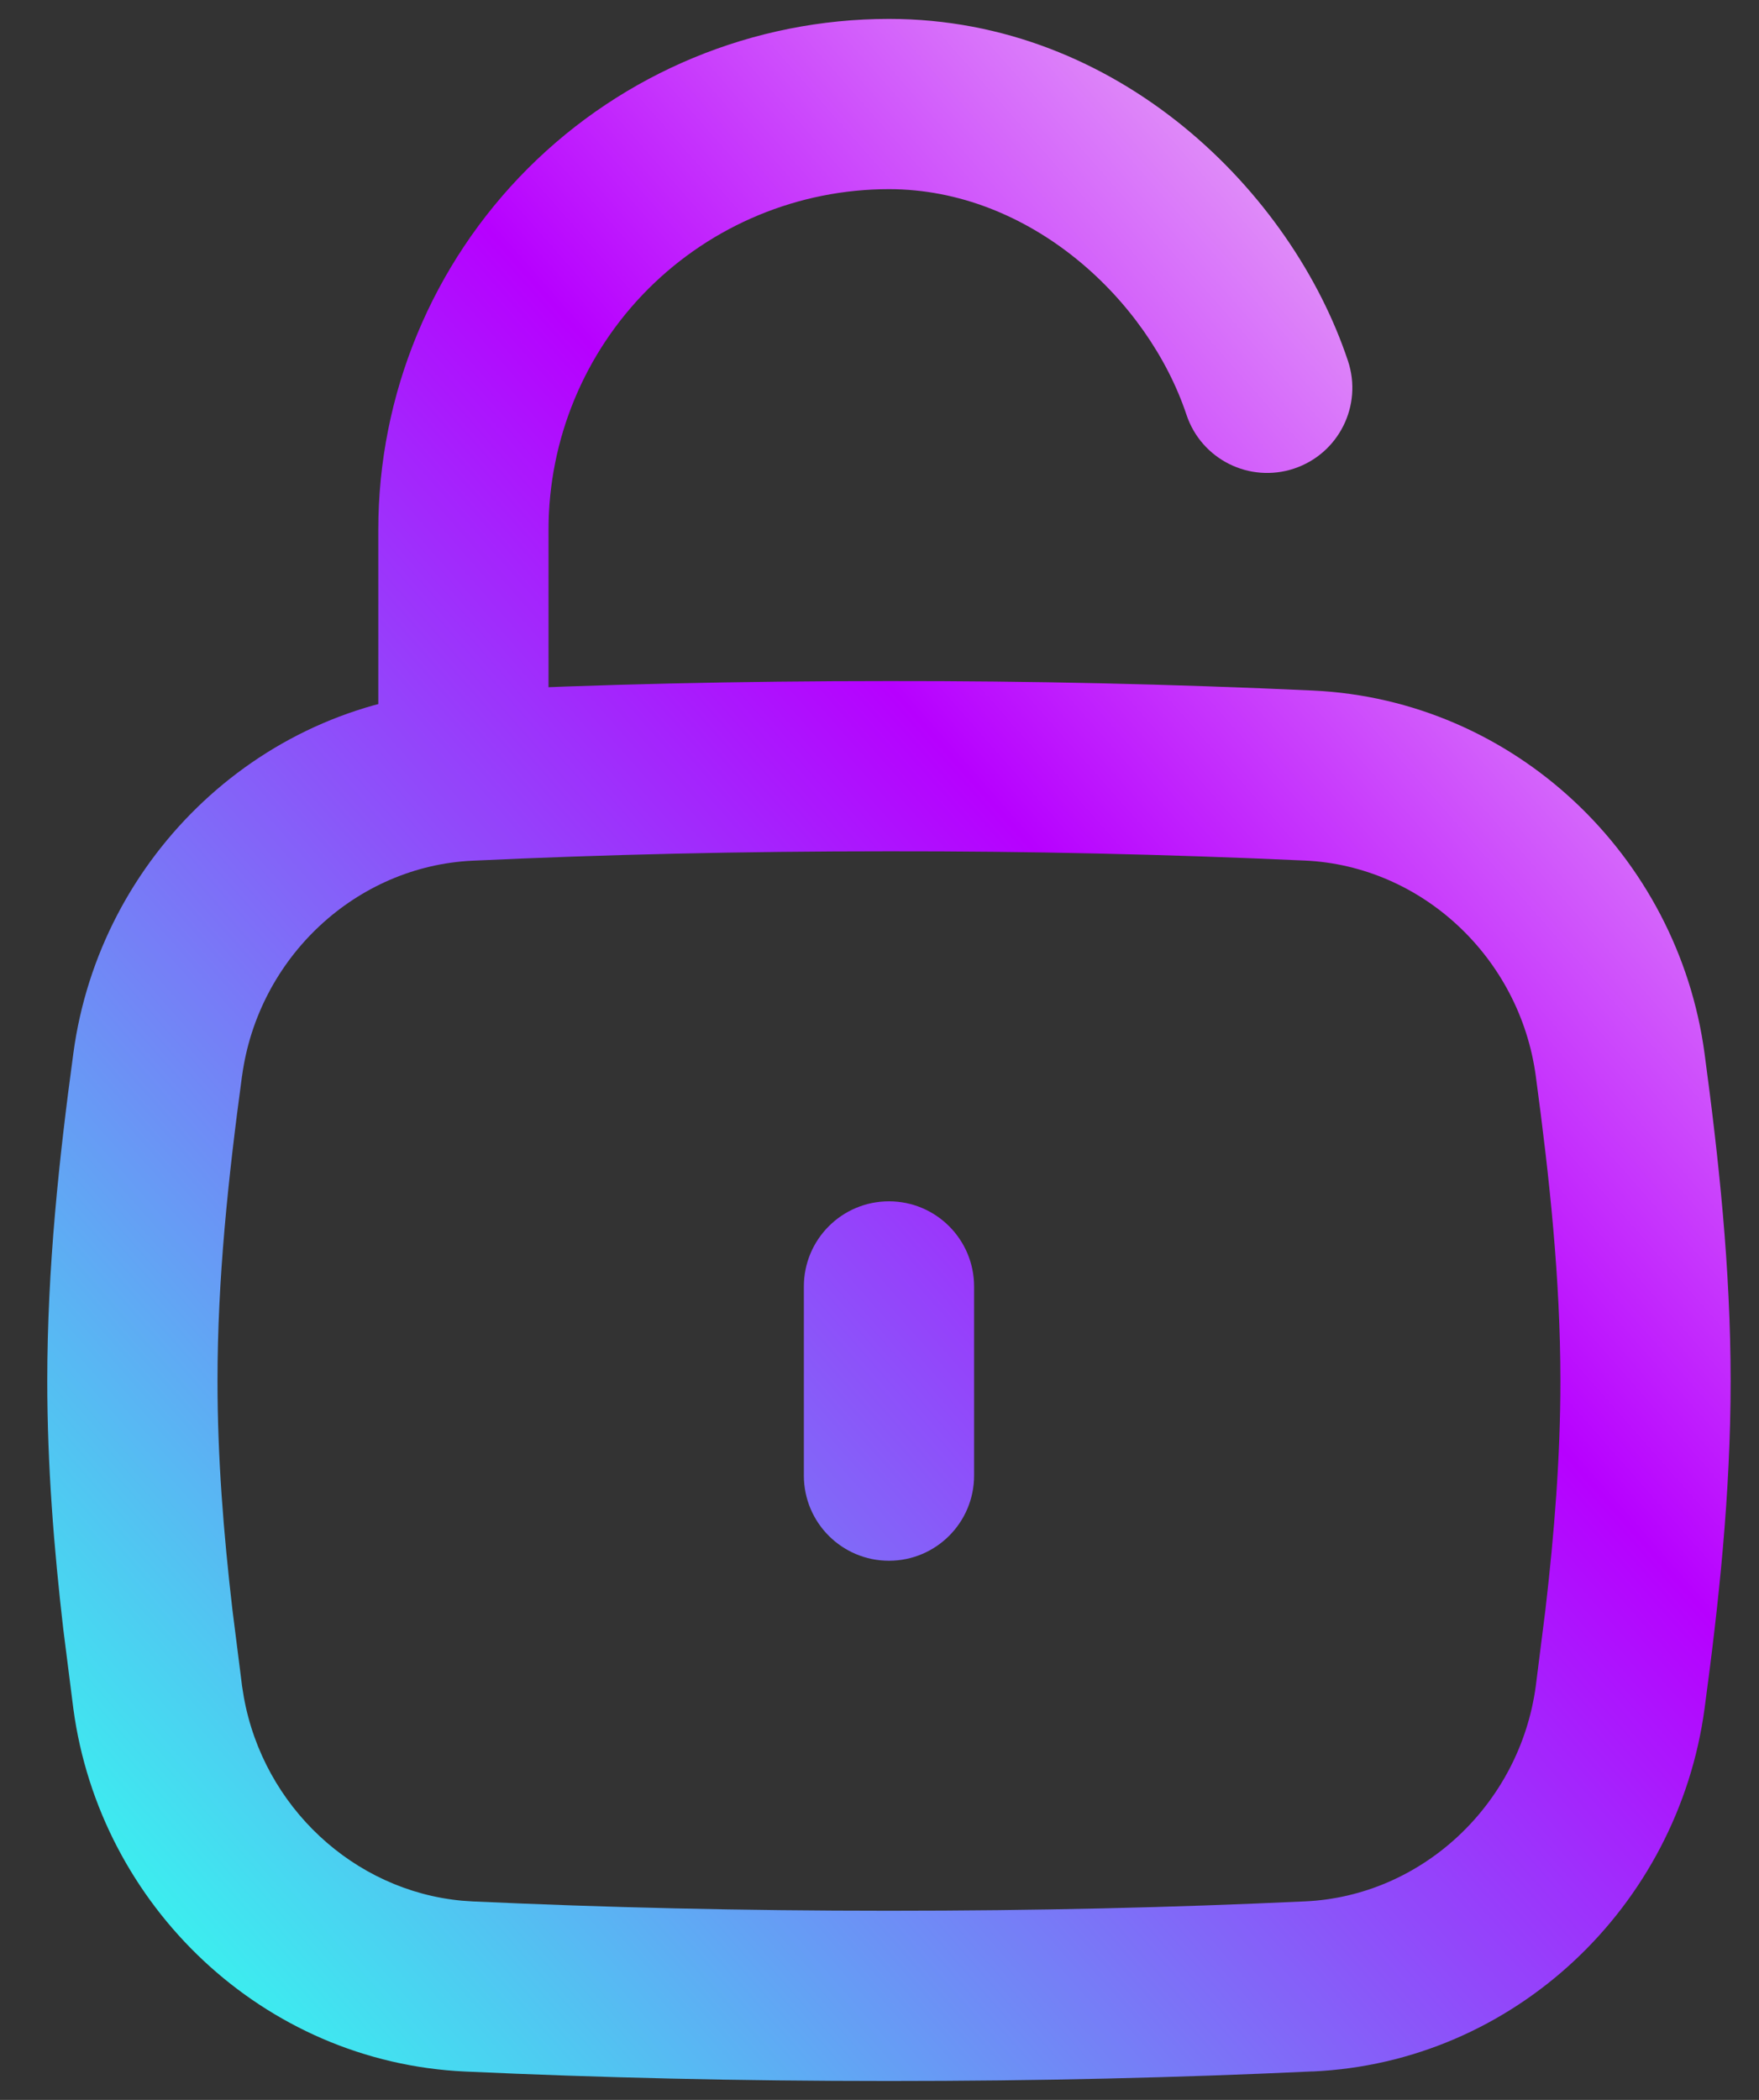
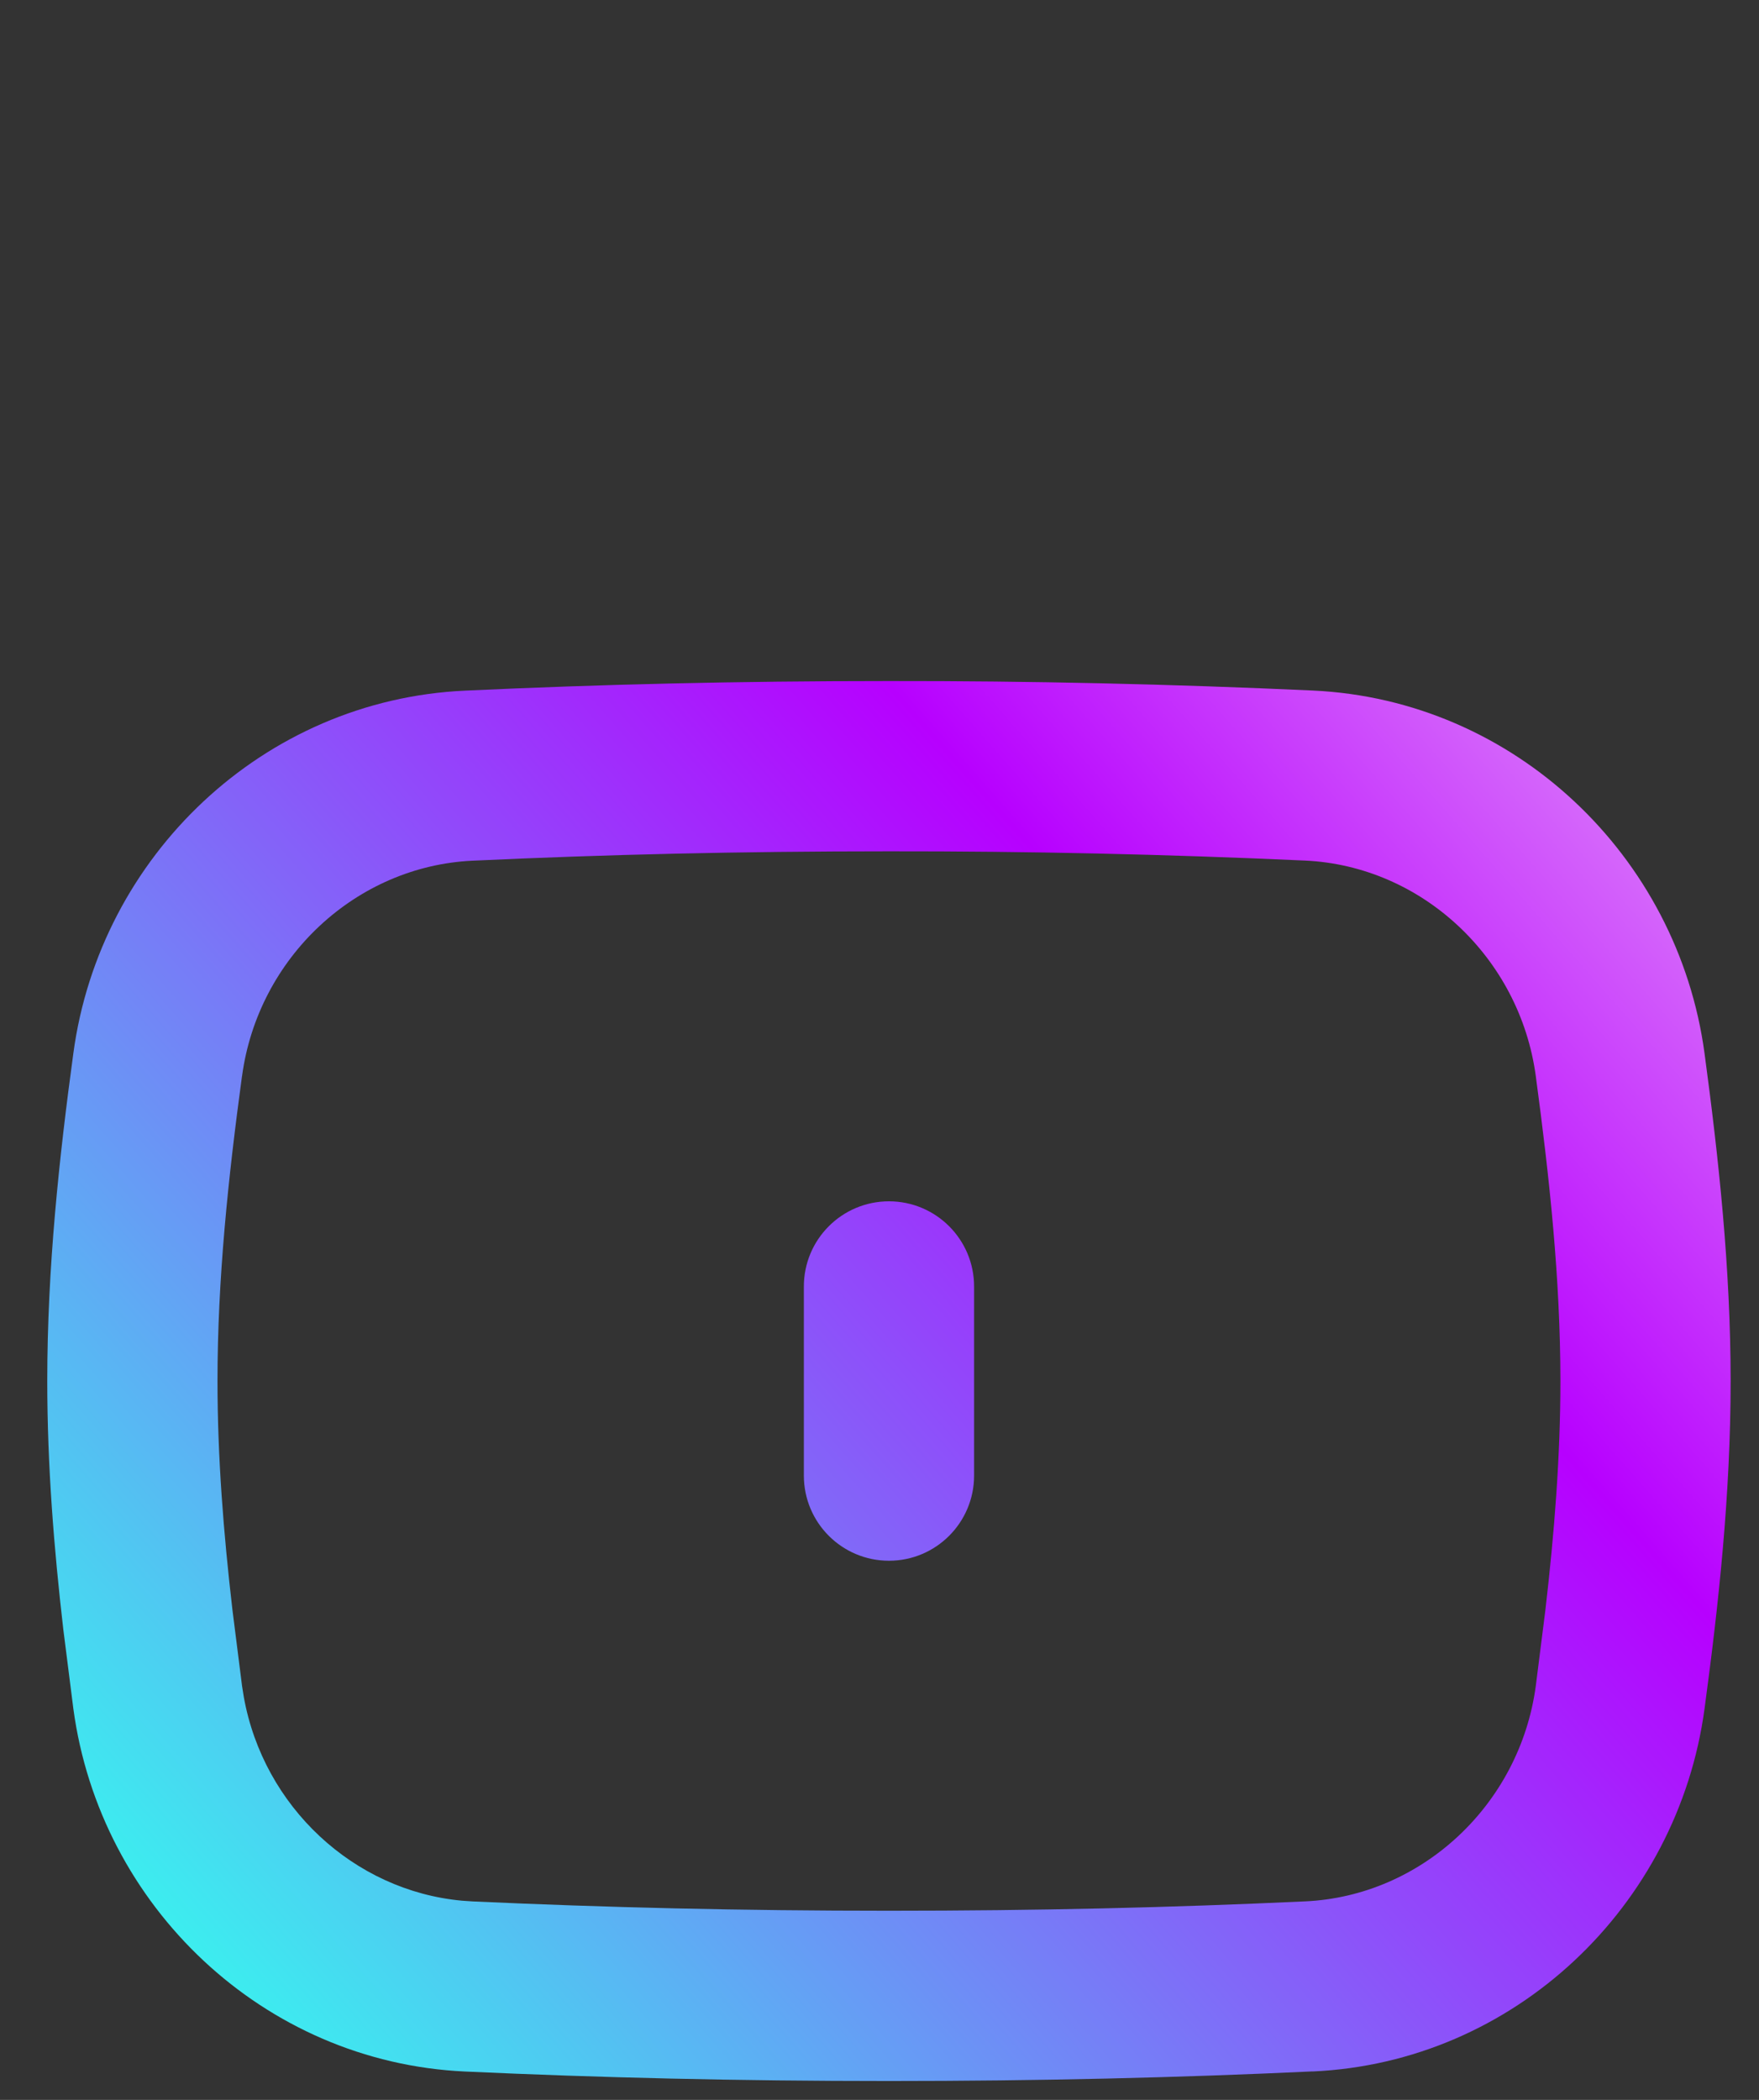
<svg xmlns="http://www.w3.org/2000/svg" width="31" height="37" viewBox="0 0 31 37" fill="none">
  <rect x="0" y="0" width="31" height="37" fill="#333333" stroke="none" />
  <path d="M14.167 26V22.667C14.167 21.839 14.838 21.167 15.667 21.167C16.495 21.167 17.167 21.839 17.167 22.667V26C17.167 26.828 16.495 27.5 15.667 27.5C14.838 27.5 14.167 26.828 14.167 26Z" fill="url(#paint0_linear_1_124)" />
  <path d="M27.5 24.333C27.5 22.538 27.308 20.755 27.066 18.959C26.784 16.869 25.055 15.257 22.998 15.163C20.556 15.052 18.112 14.997 15.668 15H15.666C13.046 15 10.671 15.056 8.336 15.165H8.334C6.278 15.258 4.548 16.869 4.266 18.959L4.265 18.96C4.022 20.753 3.833 22.537 3.833 24.333C3.833 25.68 3.94 27.02 4.096 28.363L4.266 29.708L4.297 29.902C4.644 31.833 6.234 33.314 8.142 33.49L8.335 33.503C10.671 33.61 13.046 33.667 15.666 33.667C18.285 33.667 20.66 33.611 22.996 33.502H22.999C25.055 33.409 26.784 31.798 27.066 29.708L27.236 28.363C27.392 27.02 27.5 25.68 27.5 24.333ZM30.5 24.333C30.5 26.331 30.288 28.271 30.04 30.108C29.571 33.585 26.691 36.339 23.133 36.499L23.132 36.498C20.749 36.609 18.328 36.667 15.666 36.667C13.002 36.667 10.58 36.609 8.197 36.5C4.641 36.337 1.761 33.585 1.293 30.109L1.116 28.712C0.952 27.297 0.833 25.831 0.833 24.333C0.833 22.336 1.043 20.396 1.293 18.557C1.761 15.082 4.64 12.331 8.196 12.169C10.58 12.058 13.002 12 15.666 12C18.156 11.997 20.646 12.053 23.134 12.167C26.691 12.33 29.571 15.082 30.04 18.559C30.287 20.396 30.5 22.336 30.5 24.333Z" fill="url(#paint1_linear_1_124)" />
-   <path d="M6.667 13.501V9.334C6.667 6.947 7.615 4.657 9.302 2.969C10.99 1.281 13.28 0.333 15.667 0.333C19.715 0.333 22.766 3.387 23.756 6.359C24.018 7.145 23.593 7.994 22.807 8.256C22.021 8.518 21.172 8.094 20.91 7.308C20.234 5.28 18.151 3.333 15.667 3.333C14.075 3.333 12.55 3.966 11.424 5.091C10.299 6.217 9.667 7.742 9.667 9.334V13.501C9.666 14.329 8.995 15.001 8.167 15.001C7.338 15.001 6.667 14.329 6.667 13.501Z" fill="url(#paint2_linear_1_124)" />
  <defs>
    <linearGradient id="paint0_linear_1_124" x1="2.999" y1="36.667" x2="36.506" y2="7.153" gradientUnits="userSpaceOnUse">
      <stop stop-color="#33FFEE" />
      <stop offset="0.577" stop-color="#B700FF" />
      <stop offset="1" stop-color="#FFF8F4" />
    </linearGradient>
    <linearGradient id="paint1_linear_1_124" x1="2.999" y1="36.667" x2="36.506" y2="7.153" gradientUnits="userSpaceOnUse">
      <stop stop-color="#33FFEE" />
      <stop offset="0.577" stop-color="#B700FF" />
      <stop offset="1" stop-color="#FFF8F4" />
    </linearGradient>
    <linearGradient id="paint2_linear_1_124" x1="2.999" y1="36.667" x2="36.506" y2="7.153" gradientUnits="userSpaceOnUse">
      <stop stop-color="#33FFEE" />
      <stop offset="0.577" stop-color="#B700FF" />
      <stop offset="1" stop-color="#FFF8F4" />
    </linearGradient>
  </defs>
</svg>